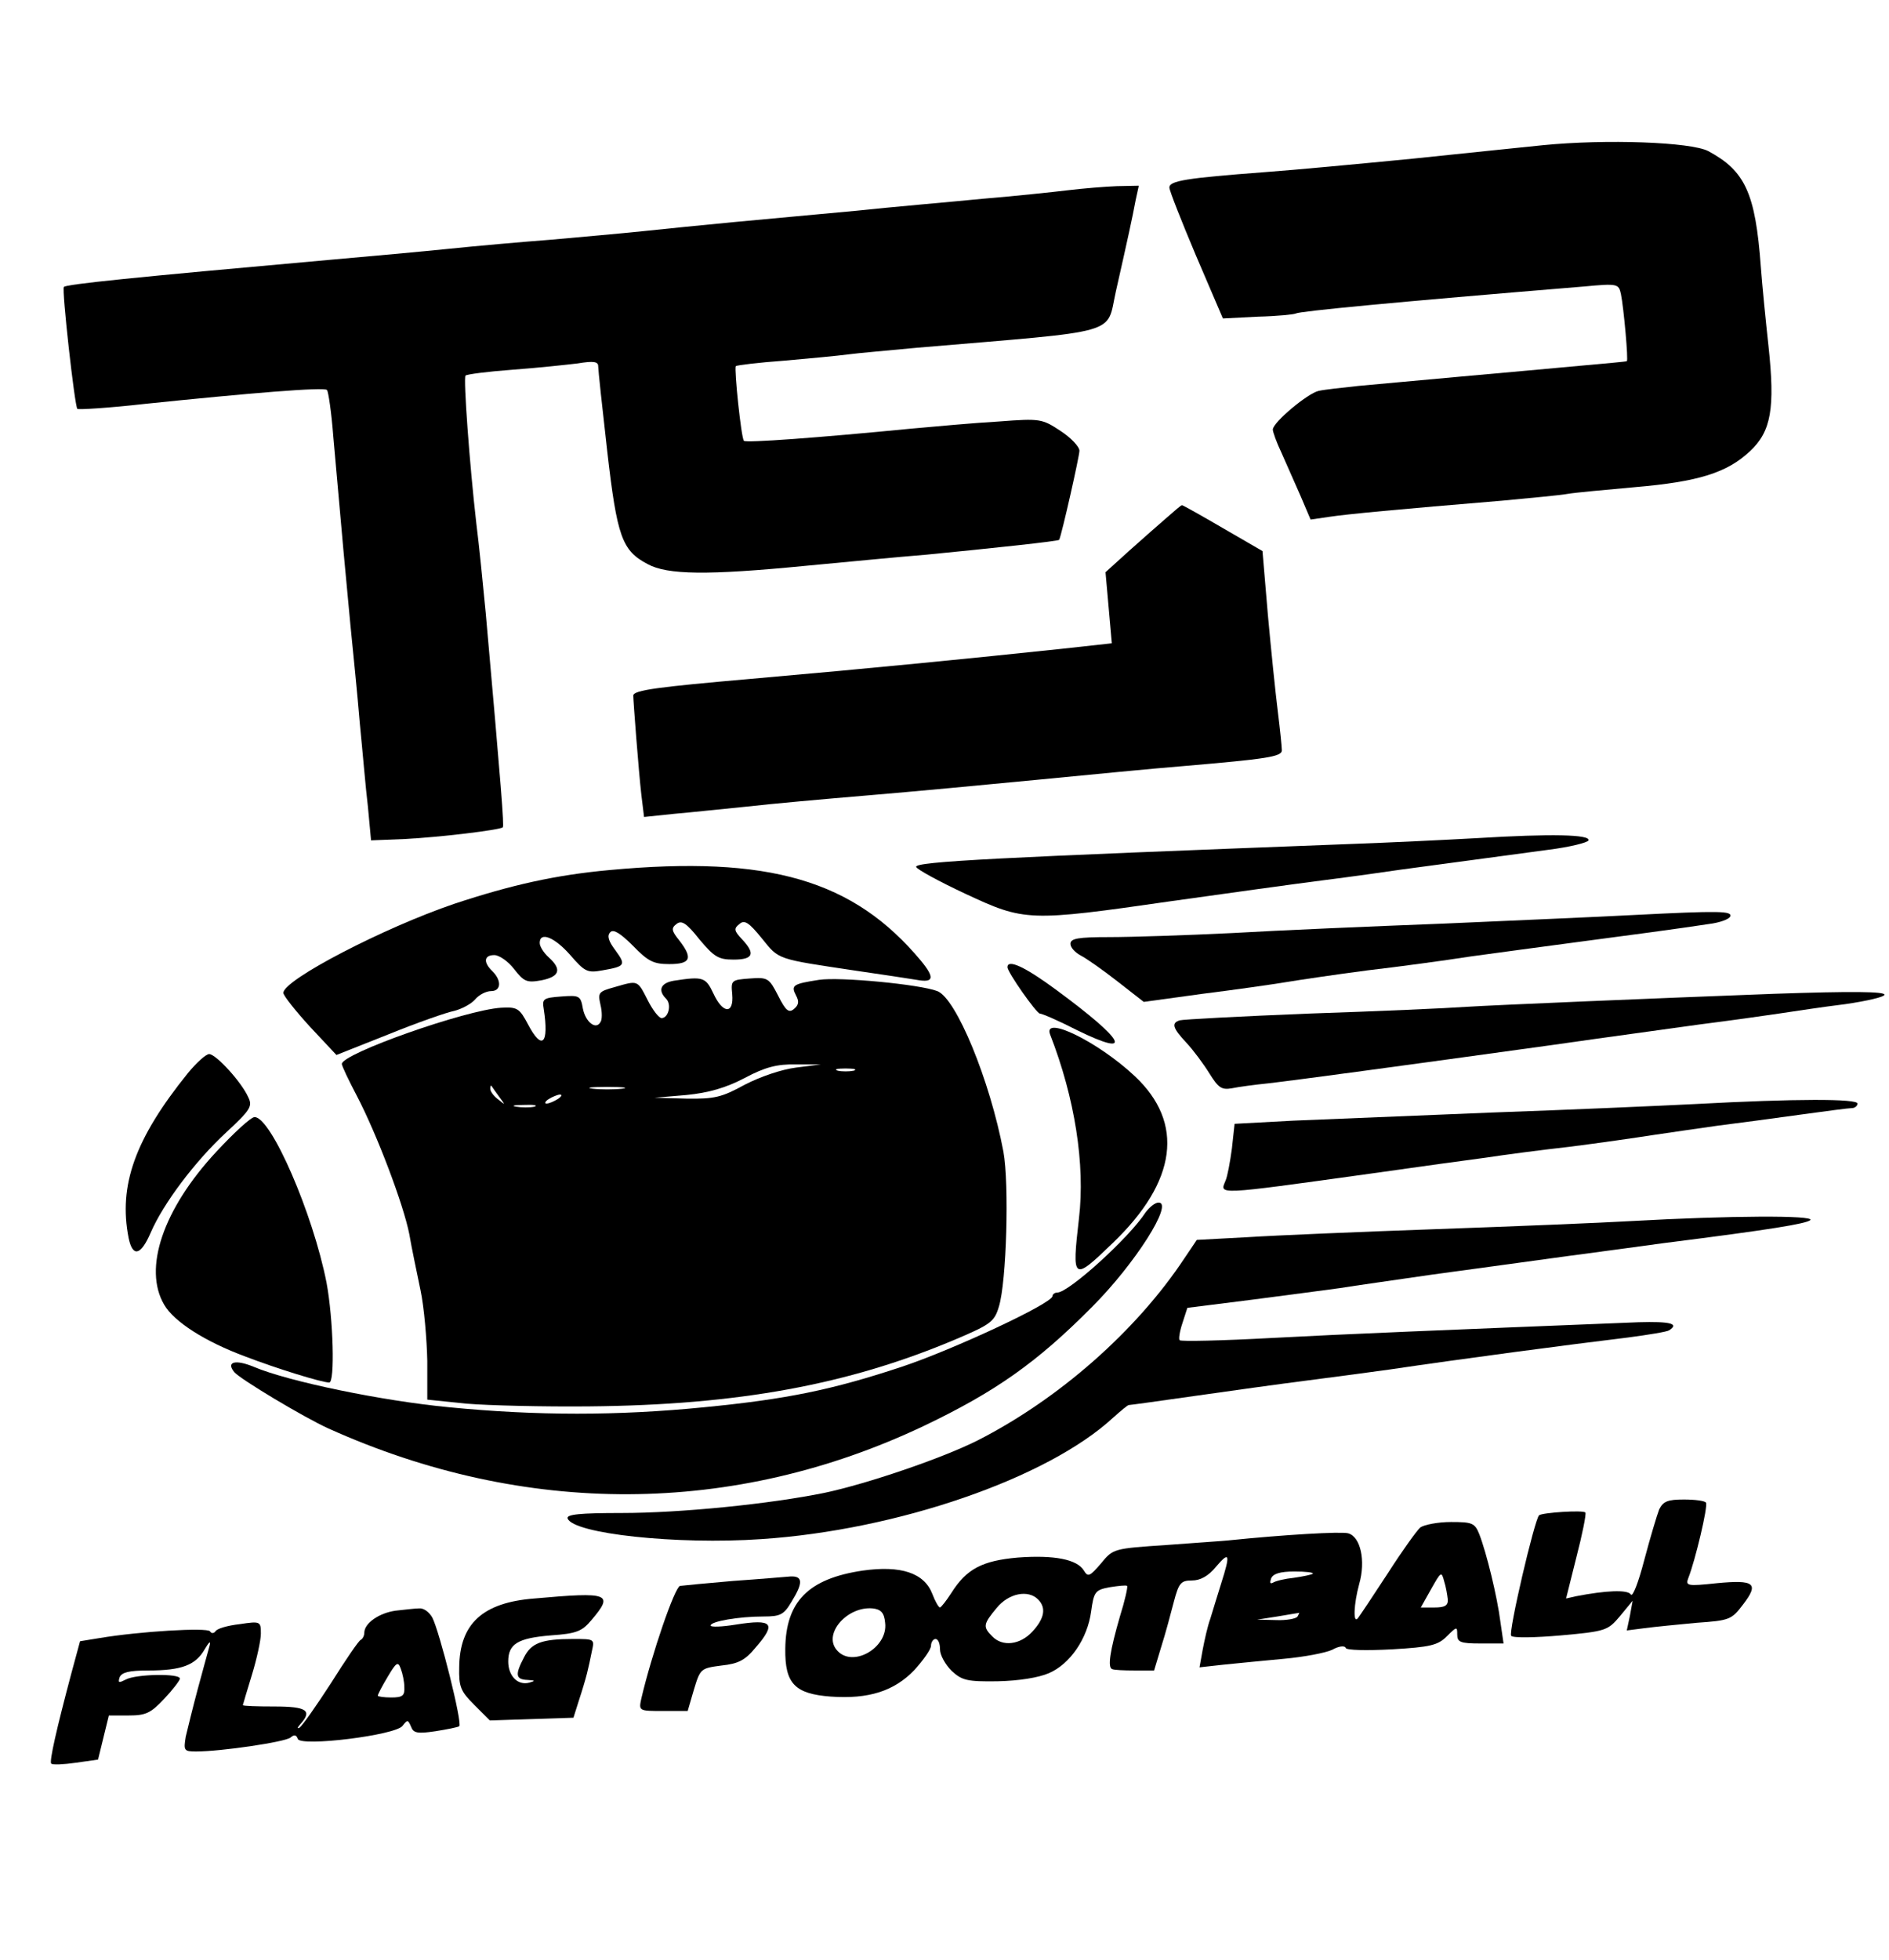
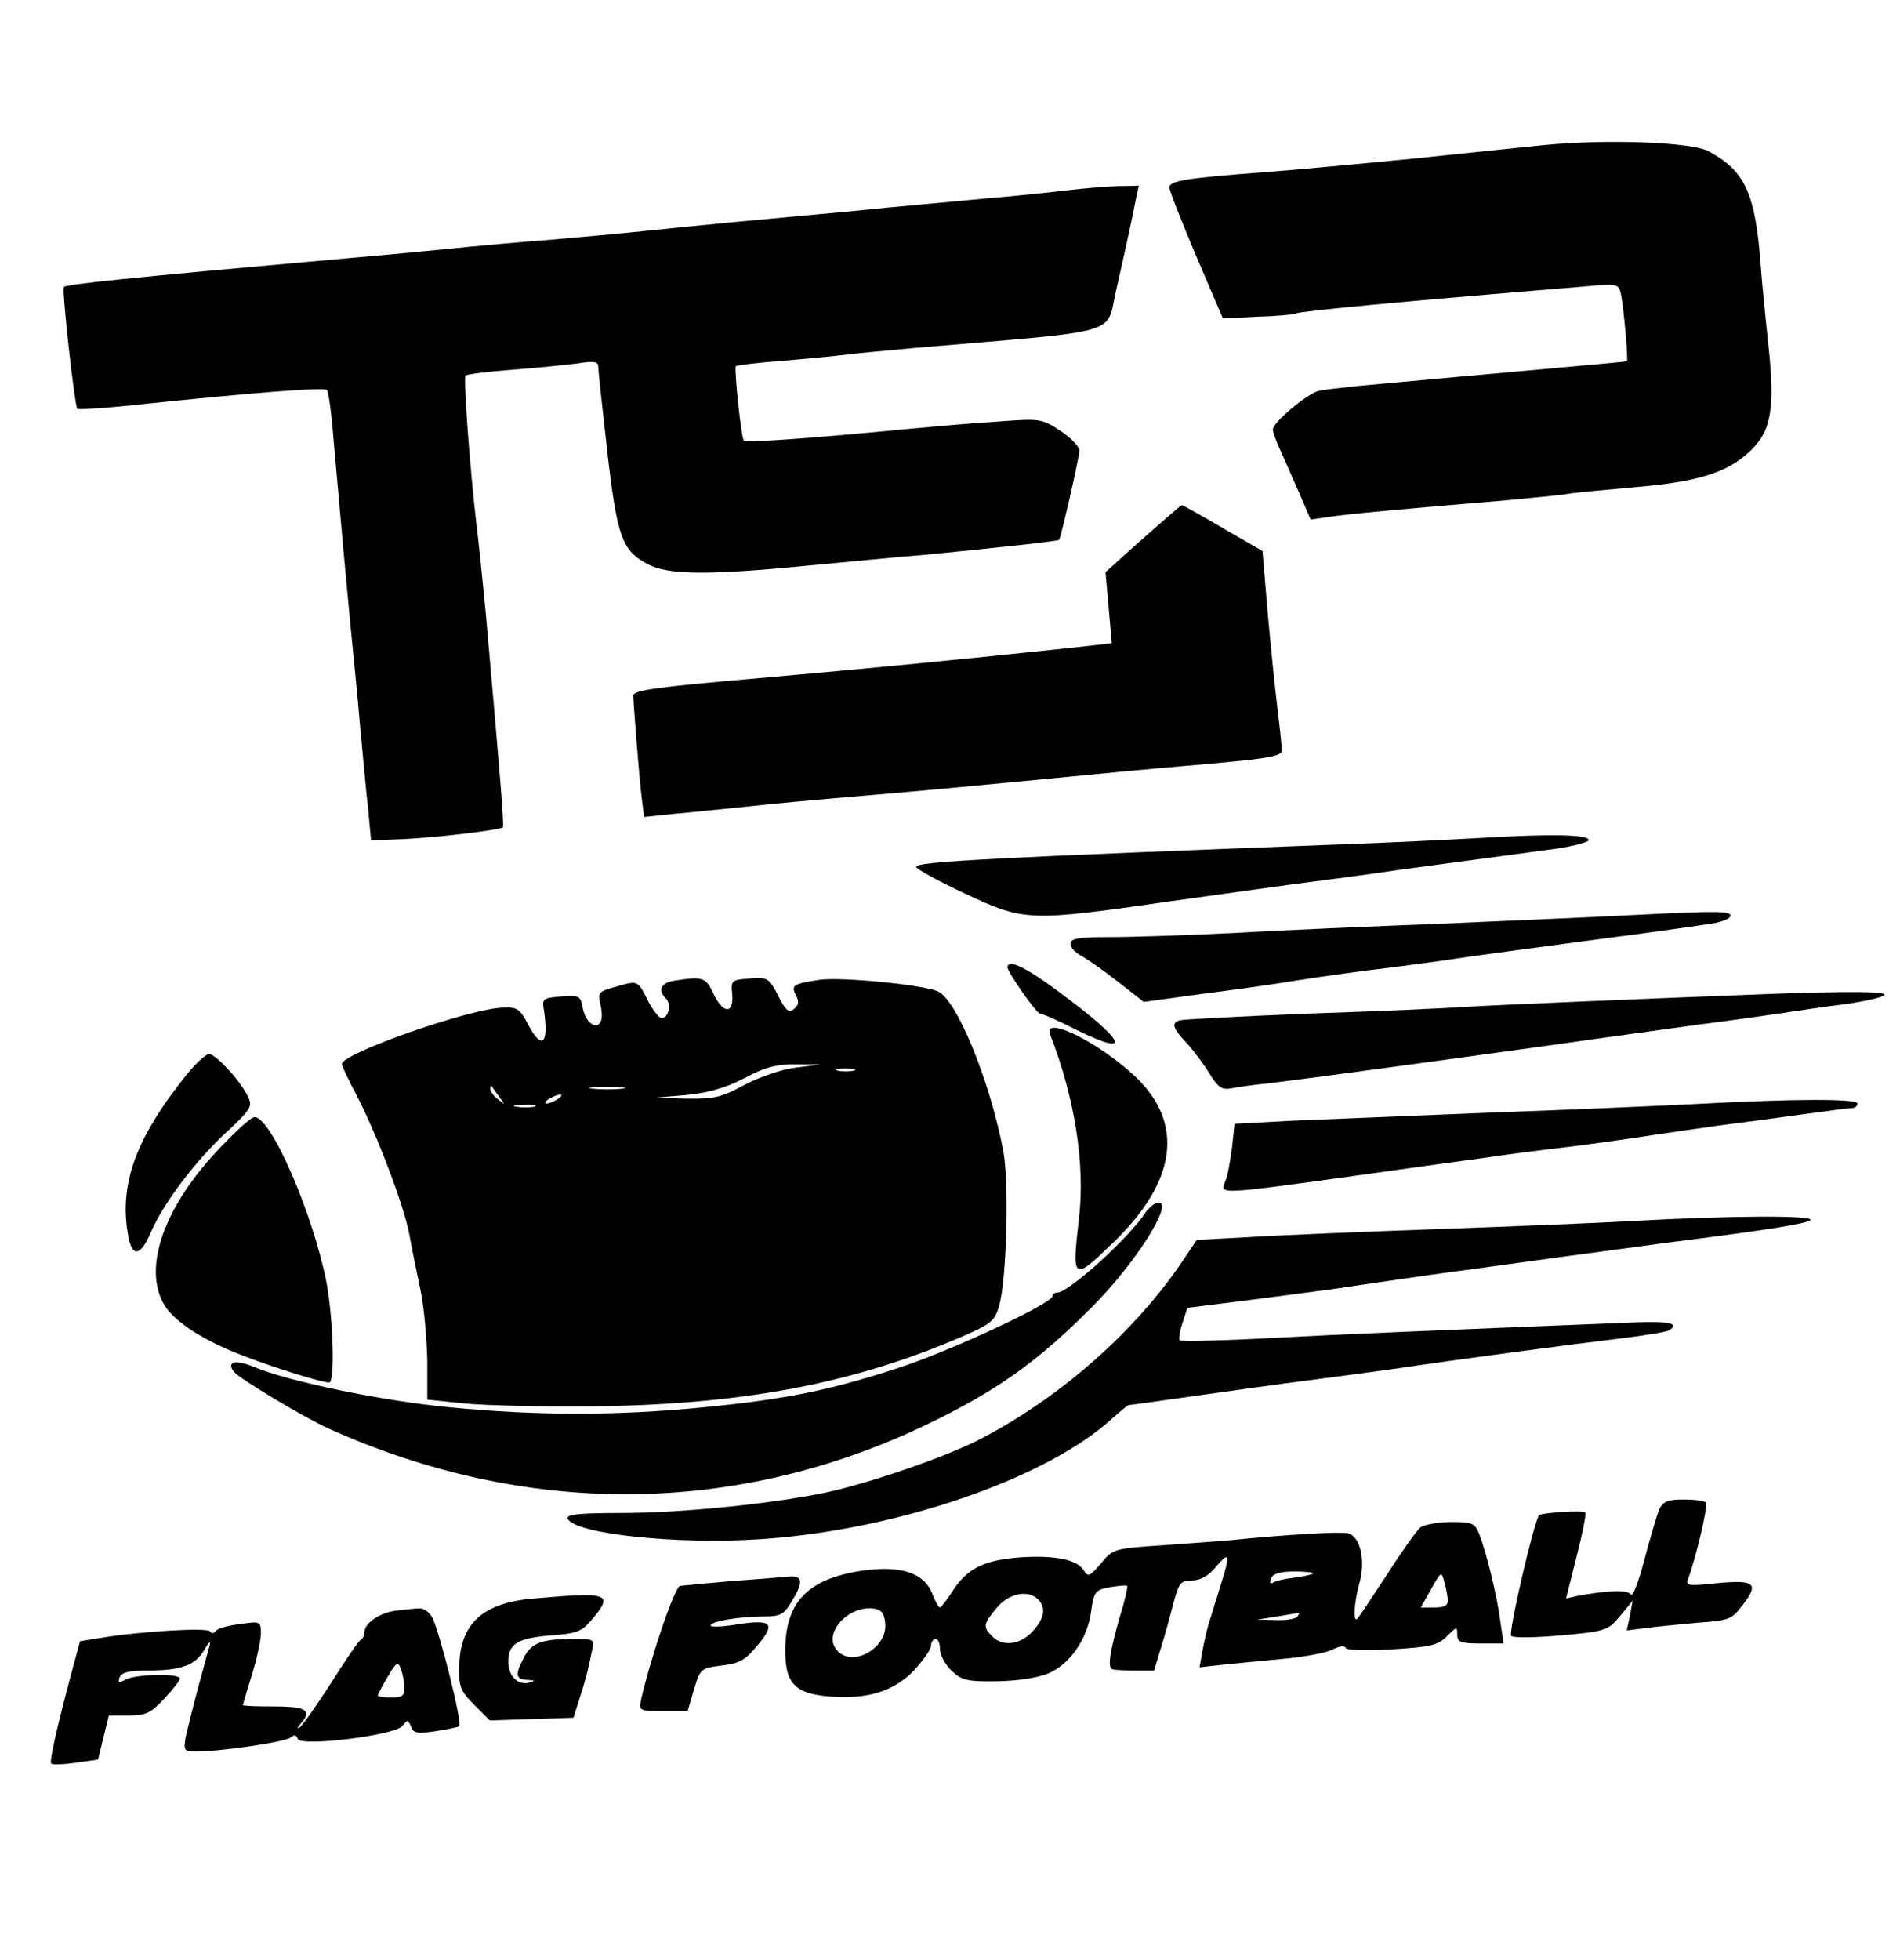
<svg xmlns="http://www.w3.org/2000/svg" version="1.0" width="110.893mm" height="115mm" viewBox="0 0 420 435" preserveAspectRatio="xMidYMid meet">
  <g transform="translate(0,435) scale(0.1,-0.1)" fill="#000000" stroke="none">
    <path d="M3430 4030 c-47 -5 -177 -18 -290 -30 -113 -11 -261 -25 -330 -30 -172 -13 -210 -19 -210 -34 0 -7 27 -75 59 -151 l60 -140 78 4 c43 1 81 5 84 7 9 5 215 25 641 60 75 7 77 6 82 -17 6 -29 17 -149 13 -149 -1 -1 -47 -5 -102 -10 -55 -5 -174 -16 -265 -24 -91 -8 -194 -18 -230 -21 -36 -4 -75 -8 -88 -11 -24 -5 -102 -70 -102 -86 0 -5 8 -28 19 -51 10 -23 29 -66 42 -95 l23 -54 41 6 c39 6 156 17 385 36 63 6 129 12 145 15 17 3 84 9 150 15 141 12 205 32 256 80 47 44 56 95 41 234 -6 55 -14 135 -17 176 -12 164 -35 213 -117 257 -39 20 -226 27 -368 13z" />
    <path d="M2375 3930 c-33 -4 -118 -13 -190 -19 -71 -7 -200 -18 -285 -27 -85 -8 -207 -19 -270 -25 -63 -6 -153 -15 -200 -20 -47 -5 -139 -13 -205 -19 -66 -5 -167 -14 -225 -20 -58 -6 -179 -17 -270 -25 -437 -39 -583 -54 -588 -60 -5 -5 24 -265 30 -271 3 -2 70 2 149 11 232 24 400 38 406 31 3 -3 10 -50 14 -103 20 -227 28 -314 38 -418 6 -60 16 -159 21 -220 6 -60 13 -144 18 -185 l7 -75 75 3 c78 4 211 20 218 26 3 4 -3 81 -38 476 -6 63 -15 153 -21 200 -15 130 -29 323 -24 328 3 3 50 9 104 13 55 4 120 11 145 14 36 6 46 4 46 -6 0 -8 9 -92 20 -188 22 -192 33 -222 90 -252 44 -24 133 -25 349 -4 86 8 208 20 271 25 143 14 294 30 295 33 6 13 45 186 45 198 0 9 -19 29 -42 44 -41 27 -45 28 -137 21 -53 -3 -141 -11 -196 -16 -205 -20 -367 -32 -371 -27 -6 6 -22 160 -18 166 2 2 50 8 106 12 57 5 121 11 143 14 22 3 92 9 155 15 459 39 419 27 441 125 26 115 37 165 44 203 l7 32 -49 -1 c-26 -1 -75 -5 -108 -9z" />
    <path d="M2595 3203 c-16 -14 -54 -47 -84 -74 l-53 -48 7 -79 7 -79 -109 -12 c-209 -22 -408 -42 -693 -67 -206 -18 -261 -25 -262 -37 0 -12 12 -169 18 -221 l6 -49 67 7 c36 3 109 11 161 16 52 6 174 17 270 25 96 8 267 24 380 35 113 11 257 25 320 30 187 16 220 21 220 35 0 8 -4 47 -9 87 -5 40 -15 137 -22 214 l-12 142 -88 51 c-48 28 -89 51 -91 51 -2 0 -16 -12 -33 -27z" />
    <path d="M3285 2490 c-71 -4 -197 -10 -280 -13 -785 -30 -971 -39 -968 -51 1 -5 50 -32 110 -60 131 -61 139 -62 458 -16 121 17 272 38 335 46 63 8 142 19 175 24 73 10 210 28 327 44 48 6 88 16 90 21 4 13 -82 15 -247 5z" />
-     <path d="M1355 2419 c-120 -11 -218 -33 -345 -75 -156 -53 -380 -169 -380 -198 0 -6 27 -40 59 -75 l59 -63 116 46 c64 26 130 49 146 52 16 4 37 15 46 25 9 11 25 19 36 19 22 0 24 23 3 44 -21 20 -19 36 4 36 11 0 31 -14 44 -31 22 -28 28 -31 61 -25 40 8 46 24 16 51 -11 10 -20 24 -20 32 0 26 33 13 68 -27 32 -37 38 -40 71 -34 52 9 53 12 29 45 -15 20 -19 32 -11 40 7 7 22 -2 50 -30 34 -35 46 -41 81 -41 48 0 53 13 22 53 -17 21 -18 27 -6 36 11 9 22 3 51 -34 33 -39 42 -45 76 -45 44 0 49 13 19 45 -18 19 -19 24 -6 34 11 10 21 4 50 -32 39 -48 31 -45 211 -72 55 -8 115 -17 133 -20 38 -7 41 4 10 42 -150 180 -338 235 -693 202z" />
    <path d="M3630 2319 c-74 -4 -263 -12 -420 -19 -157 -6 -368 -15 -470 -21 -102 -5 -225 -9 -273 -9 -70 0 -87 -3 -87 -15 0 -8 10 -19 23 -26 12 -6 49 -32 81 -57 l59 -46 131 18 c72 9 156 21 186 26 30 5 111 17 180 26 69 8 172 22 230 31 58 8 155 21 215 29 137 18 256 34 314 43 25 3 46 11 48 17 4 12 -21 13 -217 3z" />
    <path d="M2240 2203 c0 -11 64 -102 72 -103 5 0 42 -16 83 -37 127 -62 108 -24 -47 90 -69 51 -108 69 -108 50z" />
    <path d="M1498 2173 c-29 -5 -36 -21 -17 -40 13 -13 5 -43 -10 -43 -6 0 -20 18 -31 40 -23 45 -21 44 -73 29 -36 -10 -38 -12 -32 -39 4 -16 4 -34 0 -39 -10 -18 -33 0 -39 30 -5 29 -8 30 -48 27 -40 -3 -43 -5 -39 -28 12 -78 -4 -93 -35 -34 -19 36 -24 39 -60 37 -79 -5 -354 -102 -354 -125 0 -4 15 -36 33 -70 45 -86 104 -242 117 -308 5 -30 17 -86 25 -125 8 -38 14 -109 15 -157 l0 -86 88 -9 c48 -4 170 -7 272 -6 330 3 577 48 817 150 75 32 84 38 94 72 17 55 23 272 10 344 -30 159 -105 341 -147 357 -39 15 -217 32 -263 25 -58 -9 -63 -12 -51 -35 7 -13 6 -21 -5 -30 -11 -9 -18 -4 -35 30 -20 39 -23 41 -63 38 -41 -3 -42 -4 -39 -35 4 -45 -21 -44 -42 2 -17 36 -23 38 -88 28z m272 -193 c-32 -4 -79 -20 -114 -38 -51 -28 -67 -32 -130 -31 l-71 2 71 6 c50 5 88 16 130 38 45 24 72 31 114 30 l55 0 -55 -7z m128 -7 c-10 -2 -26 -2 -35 0 -10 3 -2 5 17 5 19 0 27 -2 18 -5z m-788 -58 c14 -19 14 -19 -2 -6 -10 7 -18 18 -18 24 0 6 1 8 3 6 1 -2 9 -13 17 -24z m273 18 c-18 -2 -48 -2 -65 0 -18 2 -4 4 32 4 36 0 50 -2 33 -4z m-143 -23 c-8 -5 -19 -10 -25 -10 -5 0 -3 5 5 10 8 5 20 10 25 10 6 0 3 -5 -5 -10z m-52 -17 c-10 -2 -28 -2 -40 0 -13 2 -5 4 17 4 22 1 32 -1 23 -4z" />
    <path d="M3945 2144 c-267 -10 -622 -25 -685 -29 -41 -3 -199 -10 -350 -15 -151 -6 -281 -13 -287 -15 -19 -6 -16 -17 15 -50 15 -16 38 -47 51 -68 20 -32 27 -37 50 -33 14 3 51 8 81 11 61 7 305 40 630 85 118 17 267 37 330 46 63 8 142 19 175 24 33 5 99 15 148 21 48 7 87 16 87 21 0 7 -70 8 -245 2z" />
    <path d="M2335 2053 c55 -141 78 -289 64 -408 -16 -139 -14 -141 75 -55 143 137 160 267 49 371 -82 77 -206 137 -188 92z" />
    <path d="M418 1968 c-118 -146 -155 -250 -132 -367 9 -43 27 -39 49 12 28 65 99 159 167 222 55 51 60 59 50 79 -15 34 -72 96 -87 96 -7 0 -28 -19 -47 -42z" />
    <path d="M3770 1899 c-80 -4 -284 -13 -455 -19 -170 -7 -368 -15 -440 -18 l-130 -7 -6 -55 c-4 -30 -10 -62 -14 -71 -13 -32 -26 -33 320 15 105 15 222 31 260 36 39 6 122 17 185 24 63 8 147 20 185 26 39 6 104 15 145 21 41 5 122 16 180 24 58 8 111 15 118 15 6 0 12 5 12 10 0 11 -138 11 -360 -1z" />
    <path d="M481 1793 c-119 -128 -163 -260 -116 -340 22 -38 91 -82 180 -115 70 -27 171 -58 187 -58 13 0 9 142 -6 222 -30 153 -123 368 -160 368 -8 0 -46 -35 -85 -77z" />
    <path d="M2547 1658 c-37 -57 -171 -178 -196 -178 -6 0 -11 -4 -11 -8 0 -16 -221 -119 -335 -157 -154 -51 -255 -72 -440 -90 -192 -19 -371 -19 -566 0 -148 14 -357 57 -435 90 -41 17 -62 11 -43 -12 14 -16 154 -100 209 -125 437 -197 902 -195 1325 6 159 76 251 141 373 264 96 96 182 232 148 232 -8 0 -20 -10 -29 -22z" />
    <path d="M3630 1639 c-69 -4 -264 -12 -435 -18 -170 -6 -360 -14 -422 -18 l-112 -6 -27 -40 c-107 -162 -280 -314 -461 -406 -80 -40 -245 -96 -339 -116 -122 -25 -321 -45 -452 -45 -92 0 -123 -3 -120 -12 12 -34 243 -59 431 -46 302 20 636 135 782 270 17 15 32 28 35 28 3 0 68 9 145 20 77 11 192 27 255 35 63 8 144 19 180 24 169 25 397 55 529 71 46 6 88 13 92 16 24 15 2 20 -68 18 -448 -18 -648 -26 -816 -35 -110 -6 -201 -8 -204 -5 -3 2 0 20 6 38 l11 34 143 18 c78 10 167 22 197 26 30 5 123 18 205 30 83 11 218 30 300 41 83 11 179 24 215 29 238 30 316 43 325 51 11 11 -181 10 -395 -2z" />
    <path d="M3689 998 c-5 -13 -20 -63 -33 -112 -13 -50 -26 -84 -30 -77 -7 11 -55 9 -122 -4 l-22 -5 23 92 c13 50 22 95 20 99 -4 6 -95 0 -103 -6 -10 -9 -69 -261 -62 -268 4 -5 54 -4 111 1 100 9 104 11 131 43 l28 34 -6 -33 -7 -33 39 5 c22 3 74 8 116 12 73 5 78 7 103 40 37 48 26 56 -58 48 -66 -7 -70 -6 -63 12 15 38 44 159 39 167 -2 4 -24 7 -49 7 -36 0 -46 -4 -55 -22z" />
    <path d="M3158 958 c-8 -7 -41 -53 -73 -103 -32 -49 -62 -94 -66 -99 -11 -13 -9 32 3 76 15 52 3 106 -25 113 -17 4 -140 -3 -267 -16 -8 -1 -69 -5 -135 -10 -119 -8 -120 -8 -147 -41 -25 -29 -29 -31 -38 -16 -15 25 -66 35 -147 29 -79 -7 -114 -25 -148 -79 -11 -17 -22 -31 -25 -32 -3 0 -11 14 -17 30 -18 47 -70 64 -155 52 -121 -18 -171 -69 -172 -174 -1 -77 21 -100 101 -106 84 -6 141 12 186 59 20 22 37 46 37 54 0 8 5 15 10 15 6 0 10 -10 10 -23 0 -13 12 -34 26 -48 23 -21 34 -24 102 -23 47 1 91 8 114 18 47 20 86 77 94 137 6 44 9 48 41 54 19 3 37 5 39 3 2 -2 -5 -33 -16 -68 -22 -76 -28 -114 -17 -117 4 -2 26 -3 50 -3 l43 0 16 53 c9 28 21 73 28 100 11 42 16 47 40 47 19 0 37 10 54 31 30 35 32 28 11 -38 -8 -26 -19 -61 -24 -78 -6 -16 -13 -48 -17 -69 l-7 -39 54 6 c30 3 90 9 134 13 44 4 92 13 107 20 14 8 28 10 30 4 2 -5 45 -6 103 -3 85 5 102 9 122 29 22 22 23 22 23 4 0 -17 7 -20 51 -20 l52 0 -7 48 c-7 56 -31 154 -47 195 -10 25 -16 27 -63 27 -29 0 -59 -6 -68 -12z m-239 -103 c-3 -2 -21 -6 -42 -9 -20 -2 -41 -7 -47 -11 -6 -3 -7 0 -4 9 4 11 20 16 52 16 25 0 43 -2 41 -5z m300 -57 c1 -14 -7 -18 -30 -18 l-30 0 23 41 c22 39 23 40 29 17 4 -12 7 -31 8 -40z m-911 0 c19 -19 14 -43 -13 -72 -27 -29 -66 -34 -89 -10 -21 21 -20 27 10 63 27 33 70 41 92 19z m-340 -52 c7 -56 -74 -102 -108 -60 -30 36 24 97 80 92 19 -2 26 -10 28 -32z m917 14 c-3 -5 -25 -9 -48 -8 l-42 1 45 7 c25 4 46 8 48 8 2 1 0 -2 -3 -8z" />
    <path d="M1630 839 c-58 -5 -111 -10 -118 -11 -12 -3 -63 -152 -86 -250 -6 -28 -6 -28 49 -28 l54 0 14 48 c14 46 15 47 61 53 38 4 53 12 76 40 47 54 38 64 -44 51 -31 -5 -56 -6 -56 -2 0 9 62 20 118 20 37 0 45 4 62 33 26 42 25 57 -2 56 -13 -1 -70 -6 -128 -10z" />
    <path d="M1188 800 c-115 -9 -166 -56 -167 -153 -1 -43 3 -53 33 -83 l35 -35 93 3 93 3 12 38 c7 21 15 48 18 60 3 12 8 34 11 50 6 27 6 27 -42 27 -70 0 -93 -9 -109 -41 -20 -38 -19 -49 8 -50 17 -1 18 -2 4 -6 -26 -7 -47 15 -47 47 0 39 21 52 95 58 57 4 69 9 90 34 50 59 41 63 -127 48z" />
    <path d="M880 773 c-37 -5 -70 -28 -70 -49 0 -7 -4 -14 -8 -16 -4 -1 -34 -45 -66 -96 -33 -51 -64 -95 -70 -99 -6 -3 -5 0 2 8 27 30 14 39 -58 39 -38 0 -70 1 -70 3 0 1 9 31 20 67 11 36 20 77 20 92 0 27 -1 28 -47 21 -27 -3 -51 -10 -54 -16 -4 -5 -9 -5 -12 0 -6 9 -157 0 -246 -15 l-43 -7 -19 -70 c-33 -124 -50 -198 -45 -202 3 -3 27 -2 55 2 l49 7 12 49 12 49 44 0 c38 0 49 5 79 37 19 20 35 41 35 45 0 12 -98 10 -120 -2 -16 -8 -18 -8 -14 5 5 11 21 15 64 15 74 0 105 12 125 47 10 17 14 20 11 8 -3 -11 -15 -54 -26 -95 -11 -41 -23 -90 -27 -107 -5 -31 -4 -33 23 -33 55 0 198 21 210 31 8 7 13 6 16 -3 6 -18 218 8 233 29 11 14 12 14 19 -2 5 -14 14 -16 54 -10 26 4 50 9 53 11 8 5 -44 212 -60 242 -7 12 -19 21 -29 20 -9 0 -33 -3 -52 -5z m19 -170 c1 -19 -4 -23 -29 -23 -16 0 -30 2 -30 4 0 3 10 22 22 42 19 32 23 35 29 18 4 -10 8 -29 8 -41z" />
  </g>
</svg>